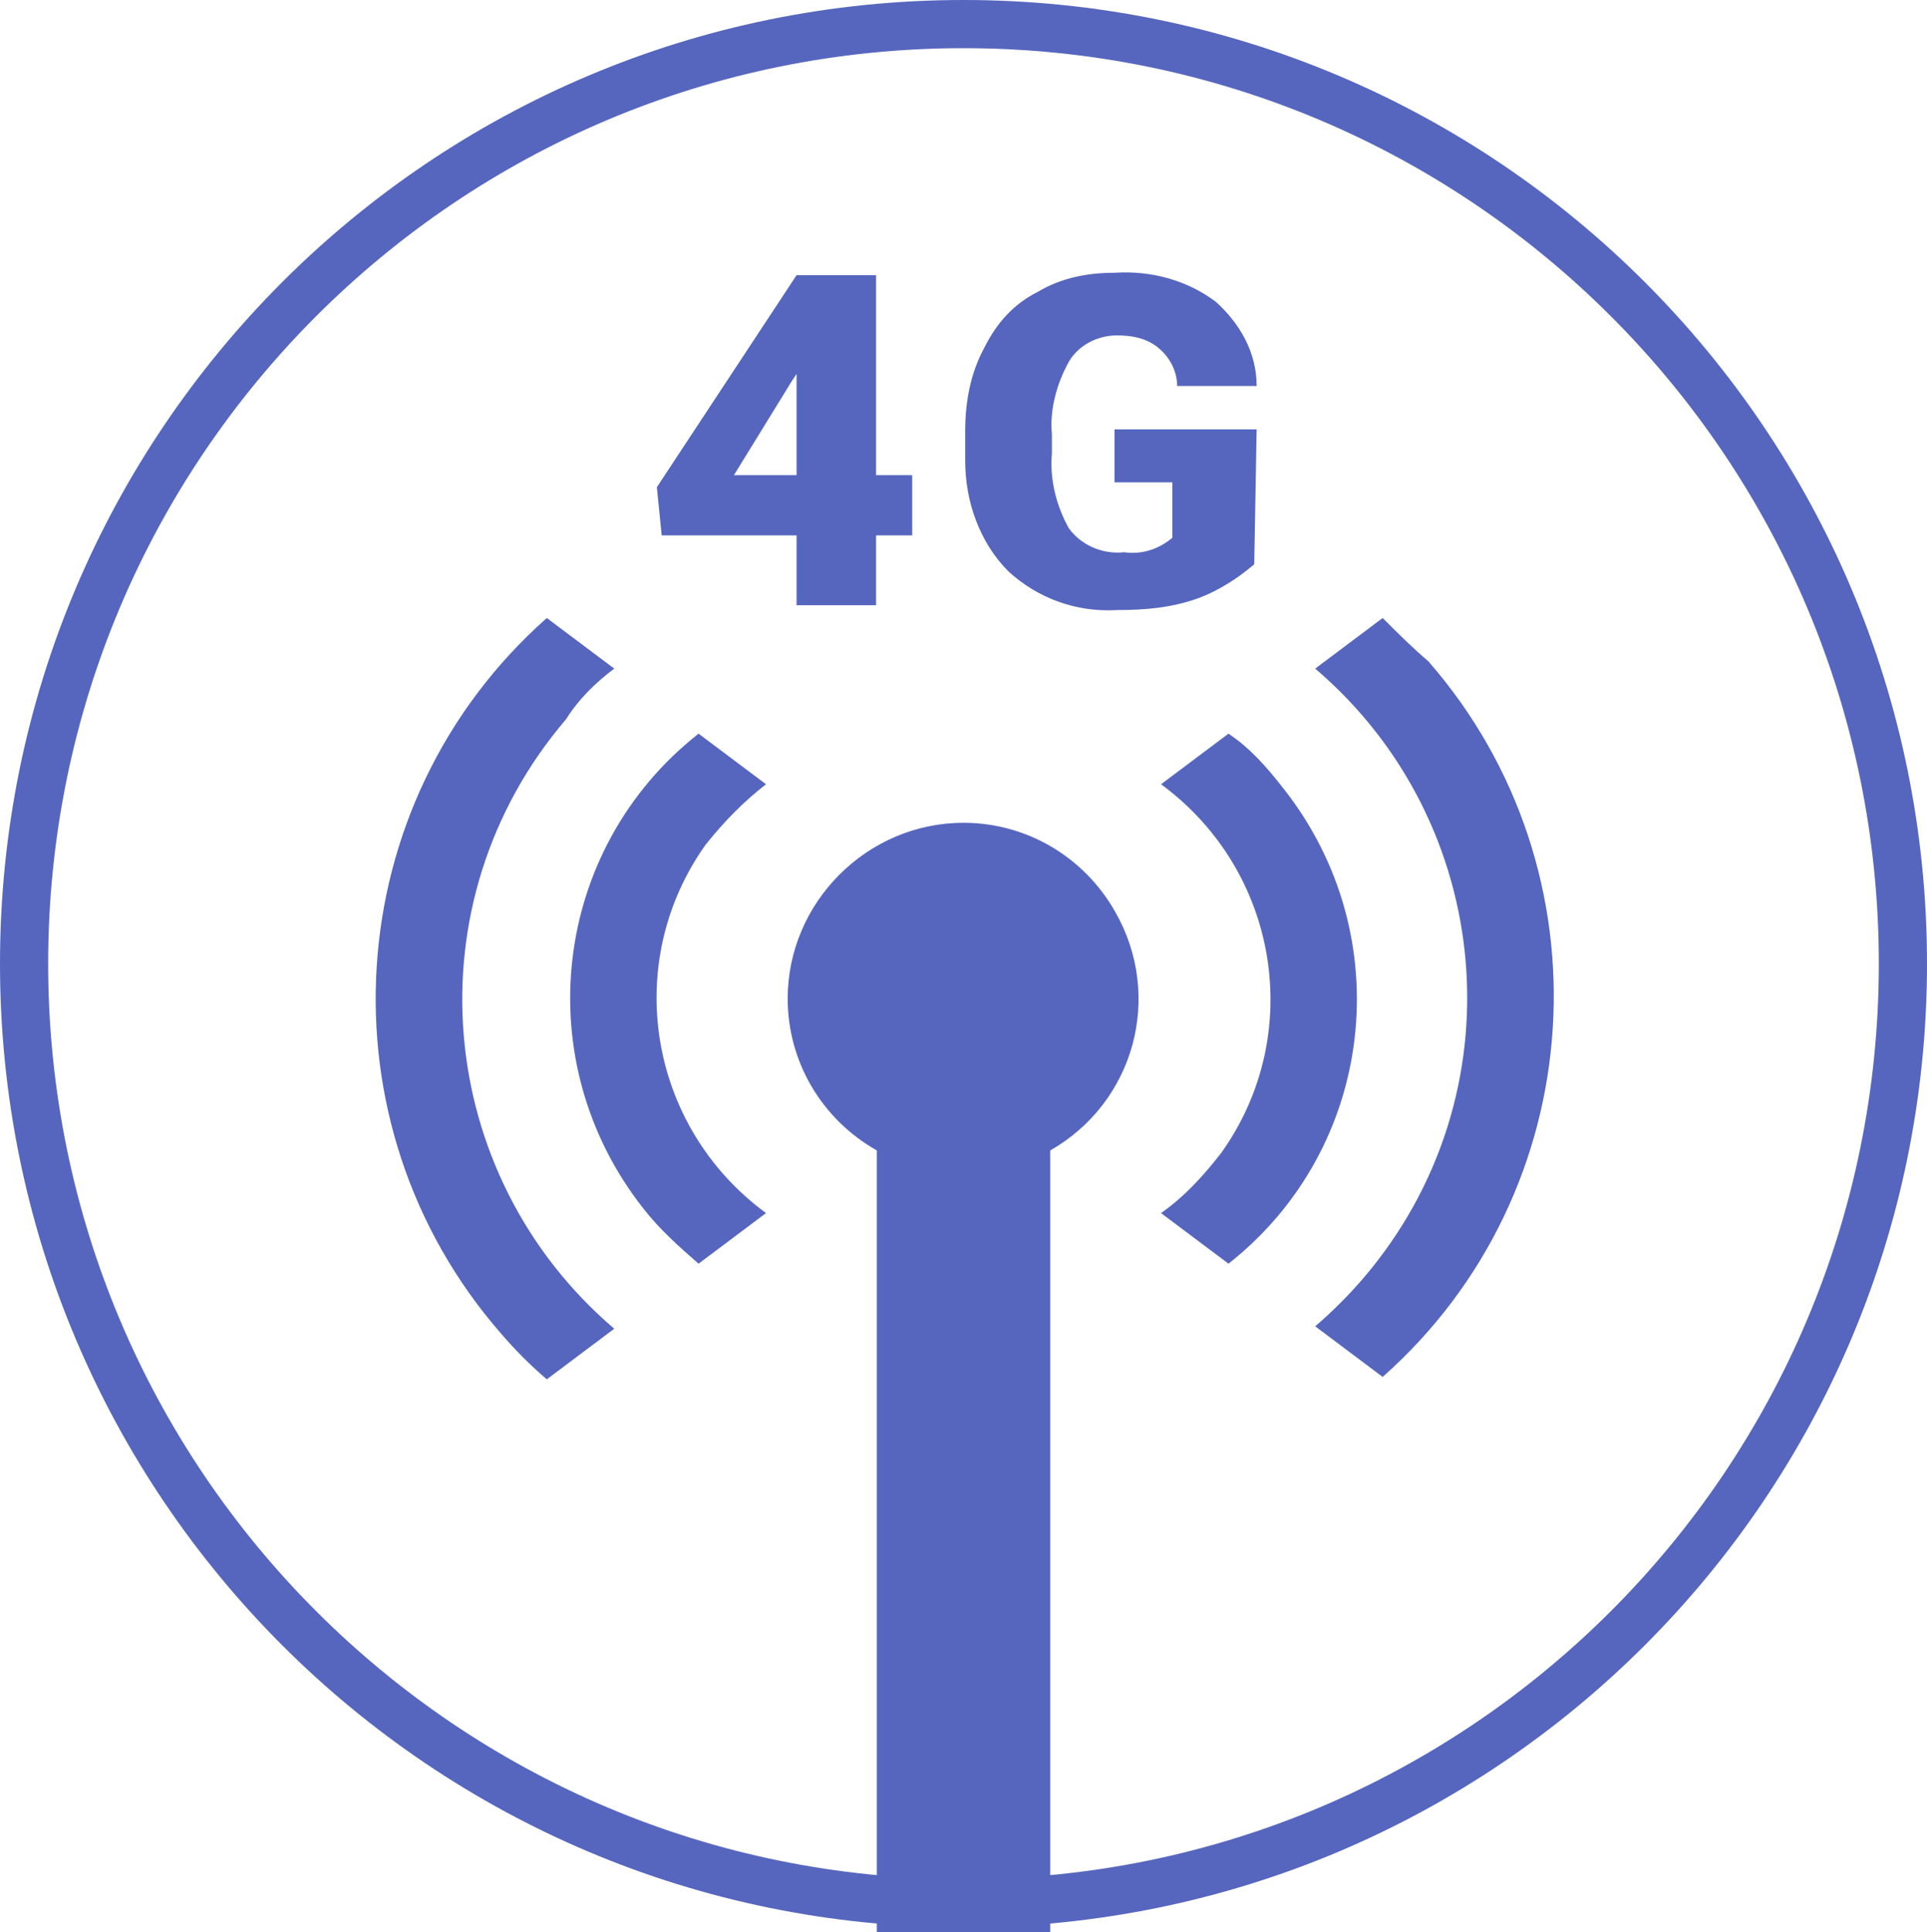
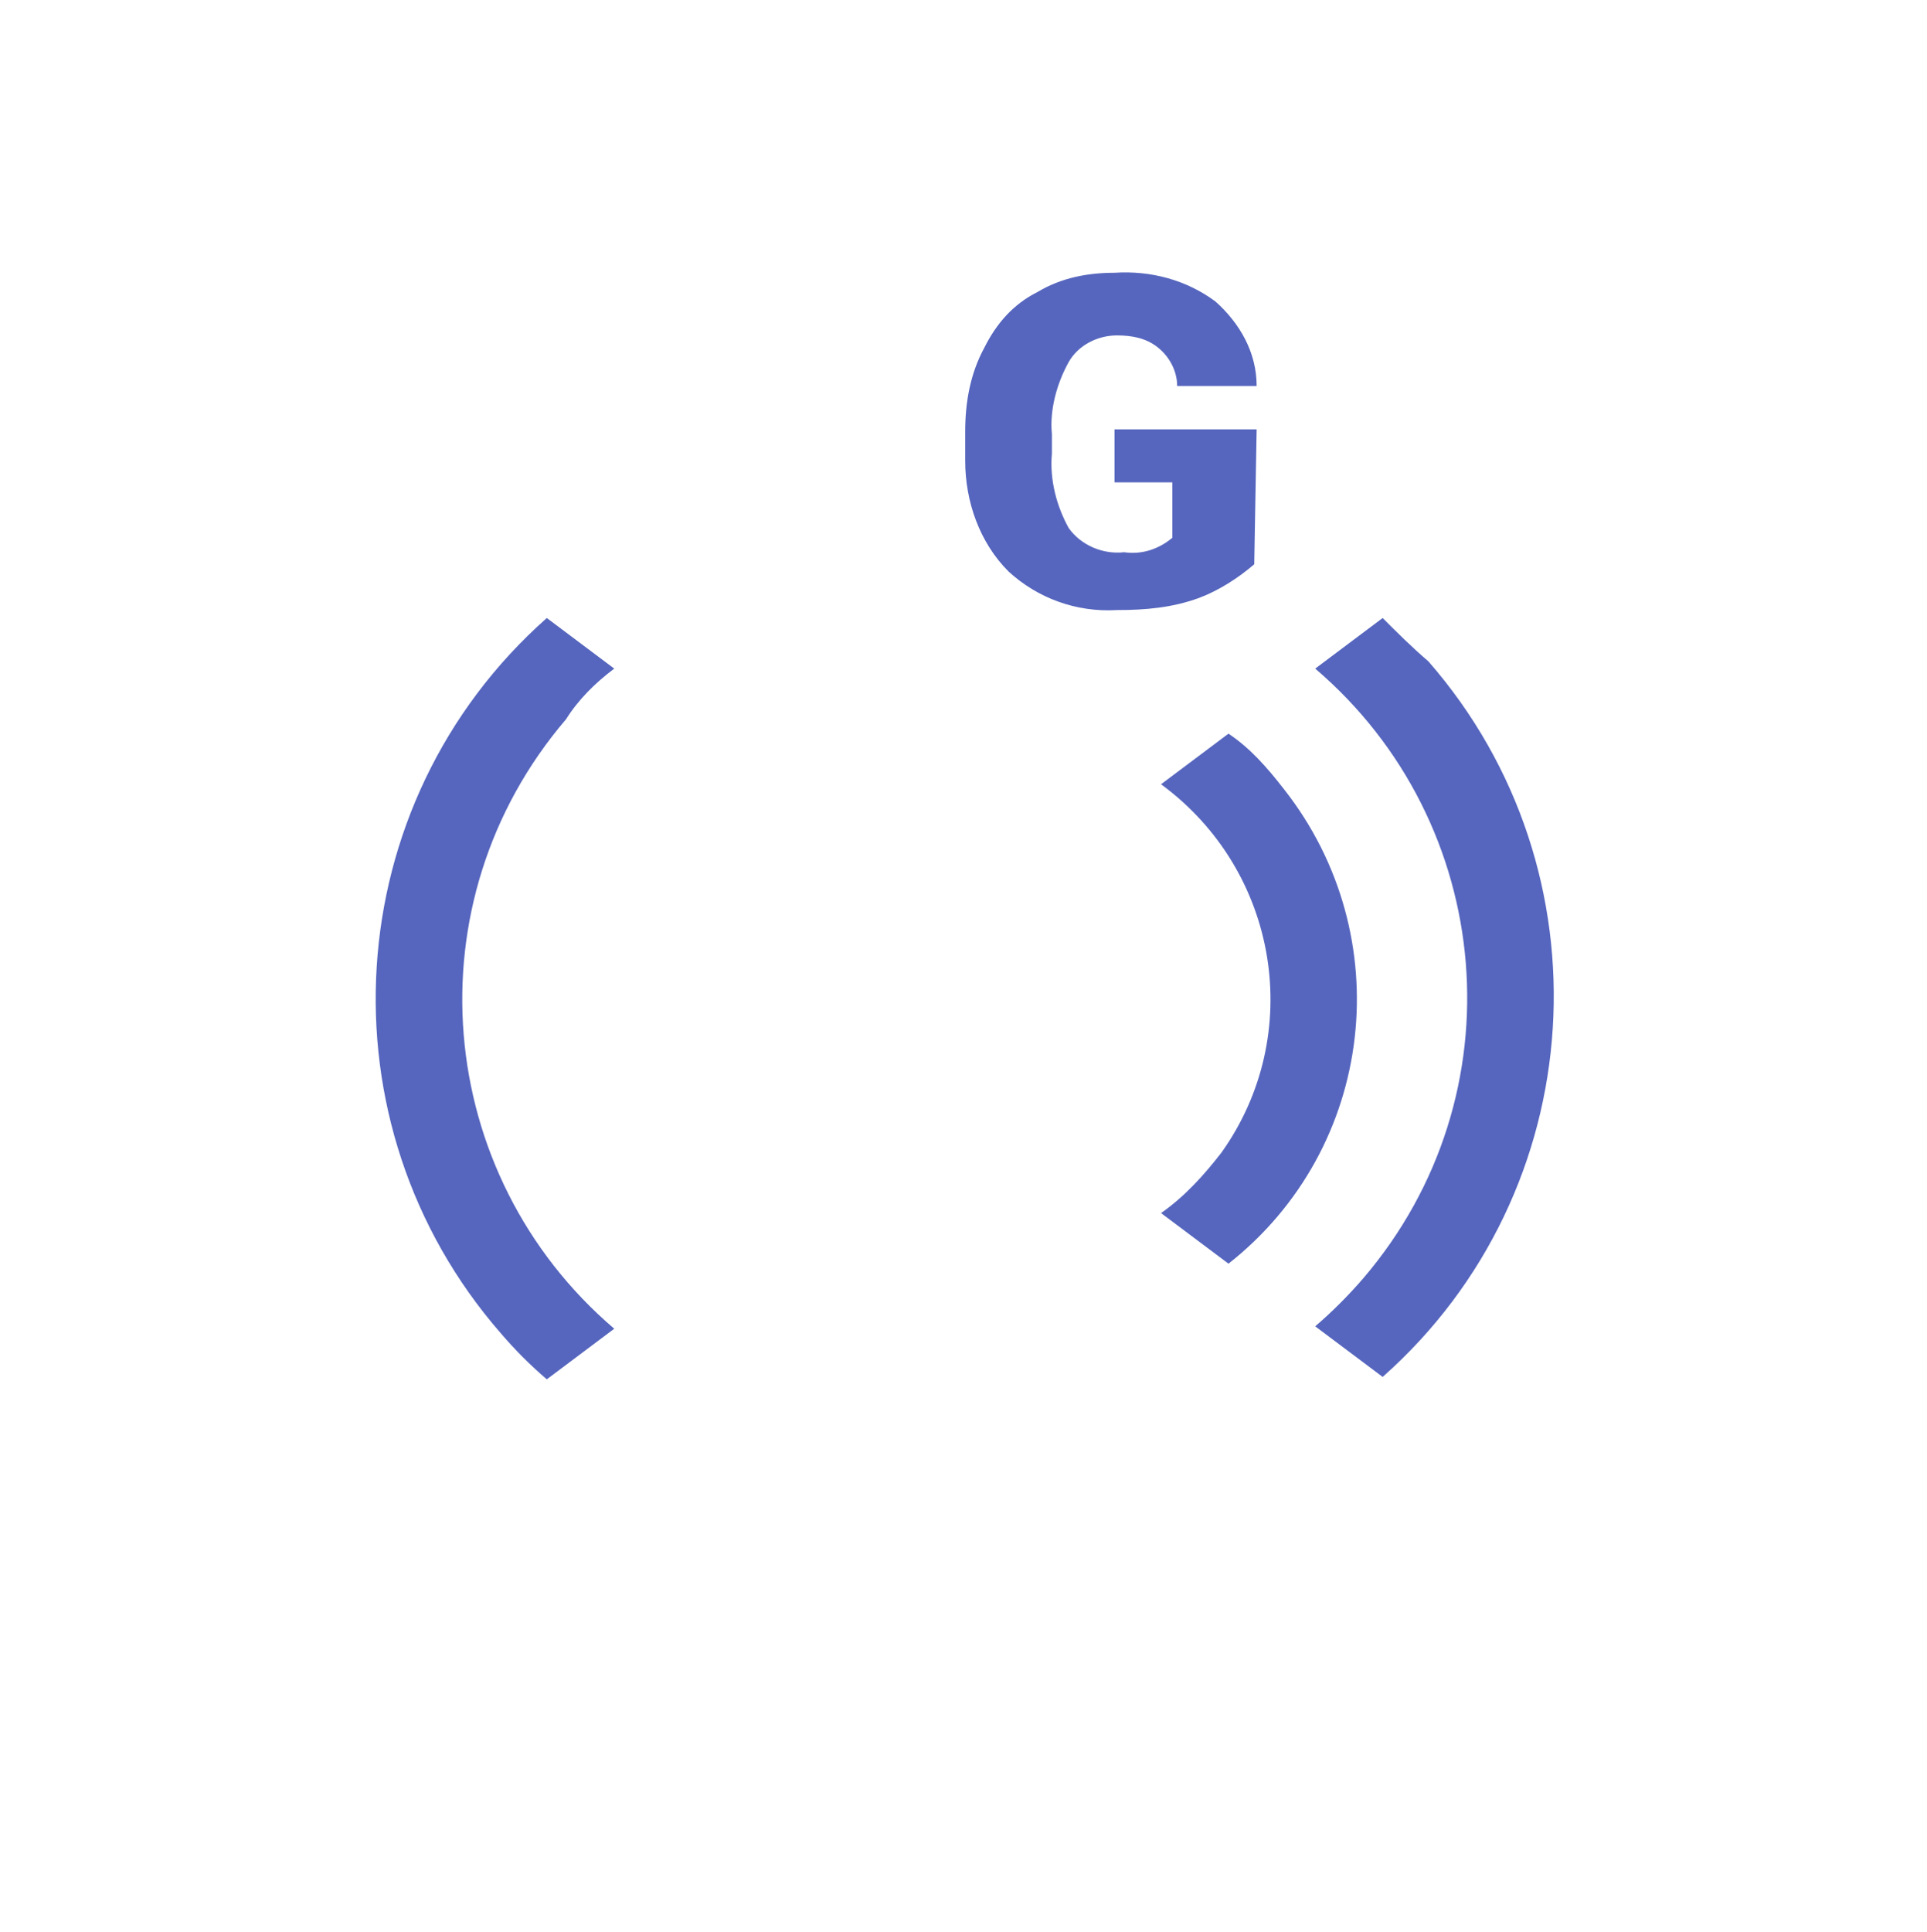
<svg xmlns="http://www.w3.org/2000/svg" version="1.1" id="_08_03" x="0px" y="0px" viewBox="0 0 80 80.2" style="enable-background:new 0 0 80 80.2;" xml:space="preserve">
  <style type="text/css">
	.st0{fill:#5666BE;}
</style>
-   <path id="パス_224425" class="st0" d="M40,0C17.9,0,0,17.9,0,40s17.9,40,40,40s40-17.9,40-40S62.1,0,40,0z M40,78C19,78,2,61,2,40  S19,2,40,2s38,17,38,38l0,0C78,61,61,78,40,78z" />
  <g id="グループ_4355" transform="translate(-43.599 -157.348)">
-     <path id="パス_227509" class="st0" d="M83.6,191.5c-4,0-7.3,3.3-7.3,7.3c0,2.6,1.4,5,3.7,6.3v32.5h7.2v-32.5   c3.5-2,4.7-6.4,2.7-9.9C88.6,192.9,86.2,191.5,83.6,191.5z" />
    <path id="パス_227510" class="st0" d="M94.6,187.8l-2.8,2.1c4.9,3.6,6,10.4,2.5,15.3c-0.7,0.9-1.5,1.8-2.5,2.5l2.8,2.1   c6.1-4.8,7.1-13.6,2.3-19.7C96.2,189.2,95.5,188.4,94.6,187.8L94.6,187.8z" />
-     <path id="パス_227511" class="st0" d="M75.4,189.9l-2.8-2.1c-6.1,4.8-7.1,13.6-2.3,19.7c0.7,0.9,1.5,1.6,2.3,2.3l2.8-2.1   c-4.9-3.6-6-10.4-2.5-15.3C73.7,191.4,74.5,190.6,75.4,189.9L75.4,189.9z" />
    <path id="パス_227512" class="st0" d="M69.1,185.1l-2.8-2.1c-8.7,7.7-9.5,21-1.9,29.7c0.6,0.7,1.2,1.3,1.9,1.9l2.8-2.1   c-7.5-6.4-8.5-17.7-2-25.3C67.6,186.4,68.3,185.7,69.1,185.1z" />
    <path id="パス_227513" class="st0" d="M101,183l-2.8,2.1c7.5,6.4,8.5,17.7,2,25.3c-0.6,0.7-1.3,1.4-2,2l2.8,2.1   c8.7-7.7,9.5-21,1.9-29.7C102.2,184.2,101.6,183.6,101,183z" />
  </g>
  <g id="_4G" transform="translate(27.27 11.222)">
    <g id="グループ_4486" transform="translate(0 0)">
-       <path id="パス_230440" class="st0" d="M9.1,8.5h1.5V11H9.1v2.9H5.8V11H0.2L0,9l5.8-8.8v0h3.3L9.1,8.5z M3.2,8.5h2.6V4.3L5.6,4.6    L3.2,8.5z" />
      <path id="パス_230441" class="st0" d="M24.8,12.2c-0.7,0.6-1.5,1.1-2.3,1.4c-1.1,0.4-2.2,0.5-3.4,0.5c-1.7,0.1-3.3-0.5-4.5-1.6    c-1.2-1.2-1.8-2.9-1.8-4.6l0-1.2c0-1.2,0.2-2.4,0.8-3.5c0.5-1,1.2-1.8,2.2-2.3c1-0.6,2.1-0.8,3.2-0.8c1.5-0.1,3,0.3,4.2,1.2    c1,0.9,1.7,2.1,1.7,3.5h-3.3c0-0.6-0.3-1.2-0.8-1.6c-0.5-0.4-1.1-0.5-1.7-0.5c-0.8,0-1.6,0.4-2,1.1c-0.5,0.9-0.8,2-0.7,3v0.8    c-0.1,1.1,0.2,2.2,0.7,3.1c0.5,0.7,1.4,1.1,2.3,1c0.7,0.1,1.4-0.1,2-0.6V8.8h-2.4V6.6h5.9L24.8,12.2z" />
    </g>
  </g>
</svg>